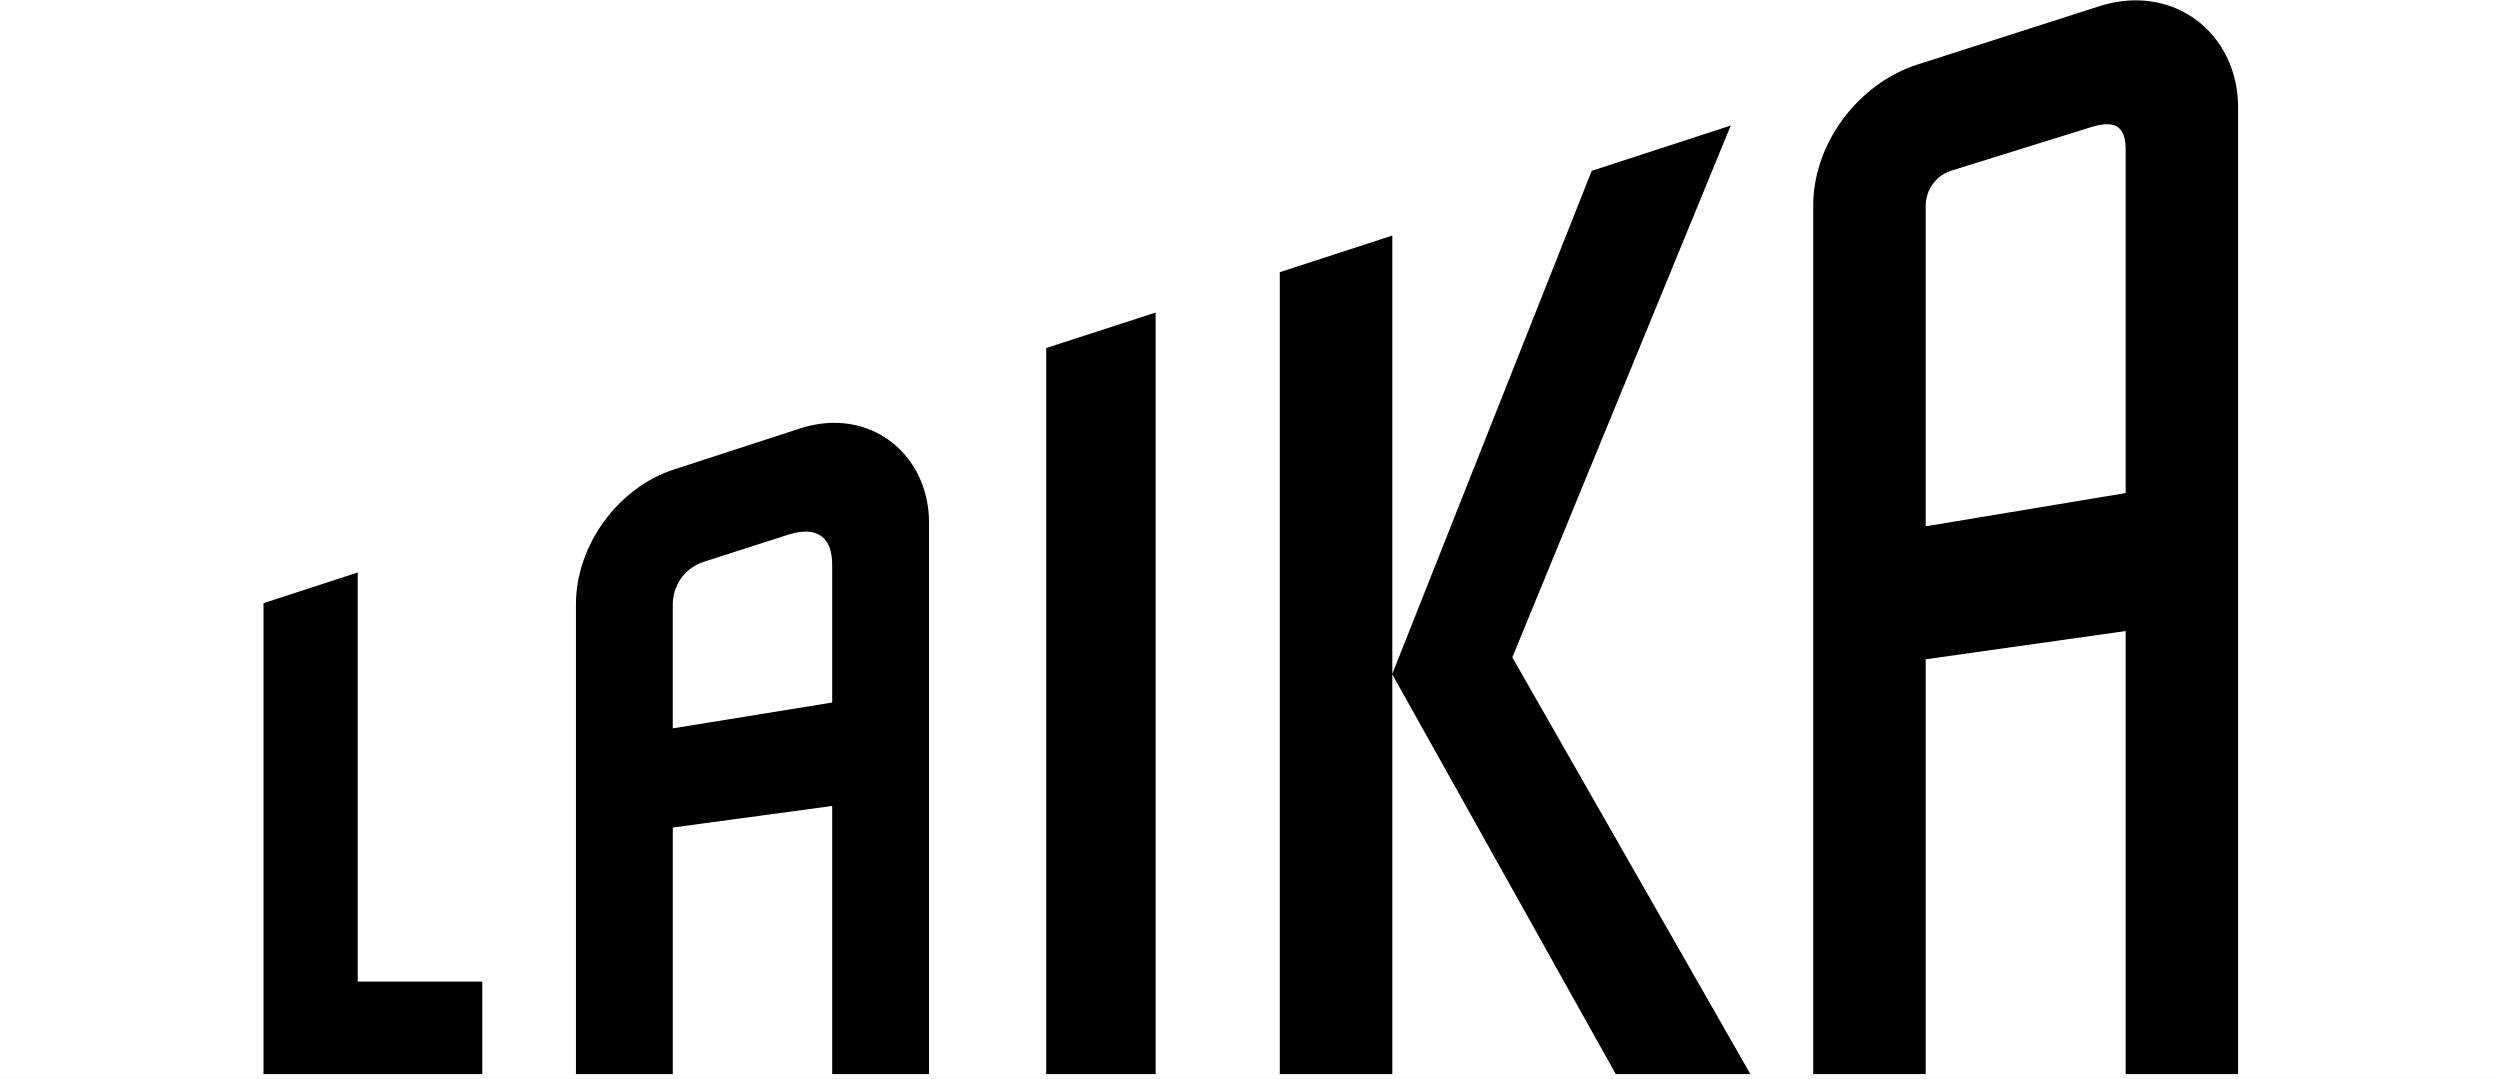
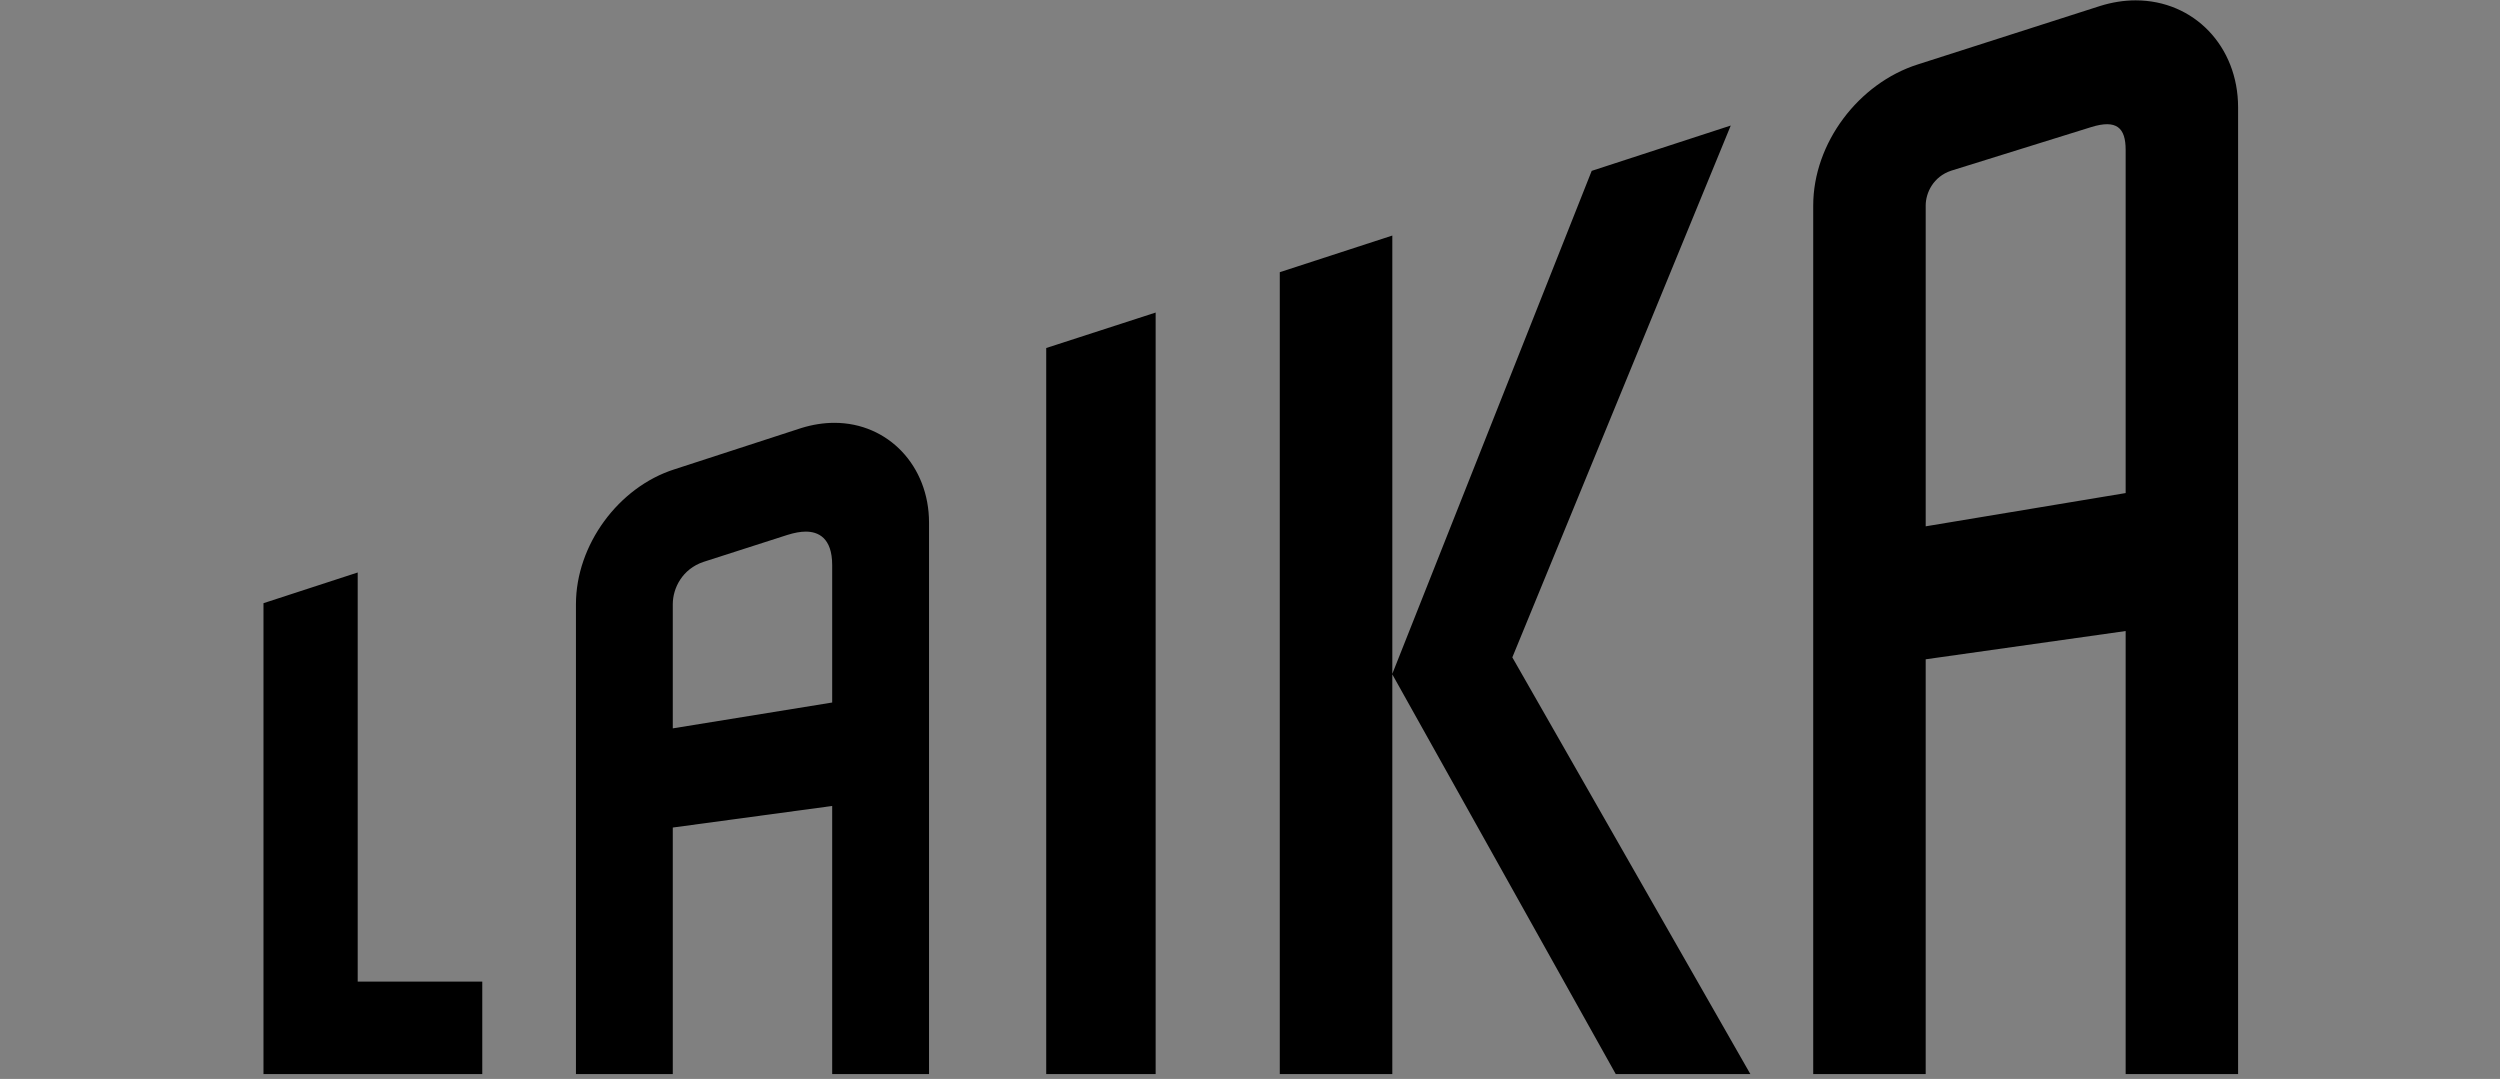
<svg xmlns="http://www.w3.org/2000/svg" viewBox="-40 0 380 164">
  <rect x="-40" y="0" width="380" height="164" fill="#808080" stroke="none" />
-   <rect fill="#fff" width="100%" height="380" x="-40" y="-108" rx="50%" />
  <path fill="#000" d="M131.689 265.502v-13.514h-18.207V192.19l-13.77 4.487v68.824h31.977M159.533 196.818c0-2.333 1.393-5.15 4.507-6.183l12.235-3.932c1.041-.326 1.926-.486 2.696-.486 1.76 0 3.859.85 3.859 4.892v20.086l-23.297 3.777v-18.154zm0 68.683v-36.034l23.297-3.154V265.5h14.154v-80.604c0-8.26-5.953-14.578-13.836-14.578-1.584 0-3.213.26-4.839.764l-18.511 6.022c-8.216 2.603-14.418 11.079-14.418 19.713v68.683h14.153M230.105 265.502V154.199l-15.993 5.184v106.118h15.993M264.694 265.502v-58.423l32.659 58.423h19.674l-34.792-60.907 31.924-77.73-20.324 6.626-29.14 73.512v-64.058l-16.447 5.355V265.5h16.446M342.65 138.56c0-1.857 1.112-4.225 3.718-5.092l20.436-6.363c3.768-1.18 5.071.102 5.071 3.315v50.163l-29.224 4.861v-46.883zm0 126.941v-60.623l29.225-4.131V265.5h16.434V124.208c0-8.91-6.441-15.638-14.98-15.638-1.713 0-3.461.283-5.174.818l-26.647 8.544c-8.672 2.747-15.296 11.509-15.296 20.629V265.5h16.439" style="fill:#000;fill-opacity:1;fill-rule:nonzero;stroke:none" transform="translate(-103.651 -112.86) scale(1.04)" />
</svg>